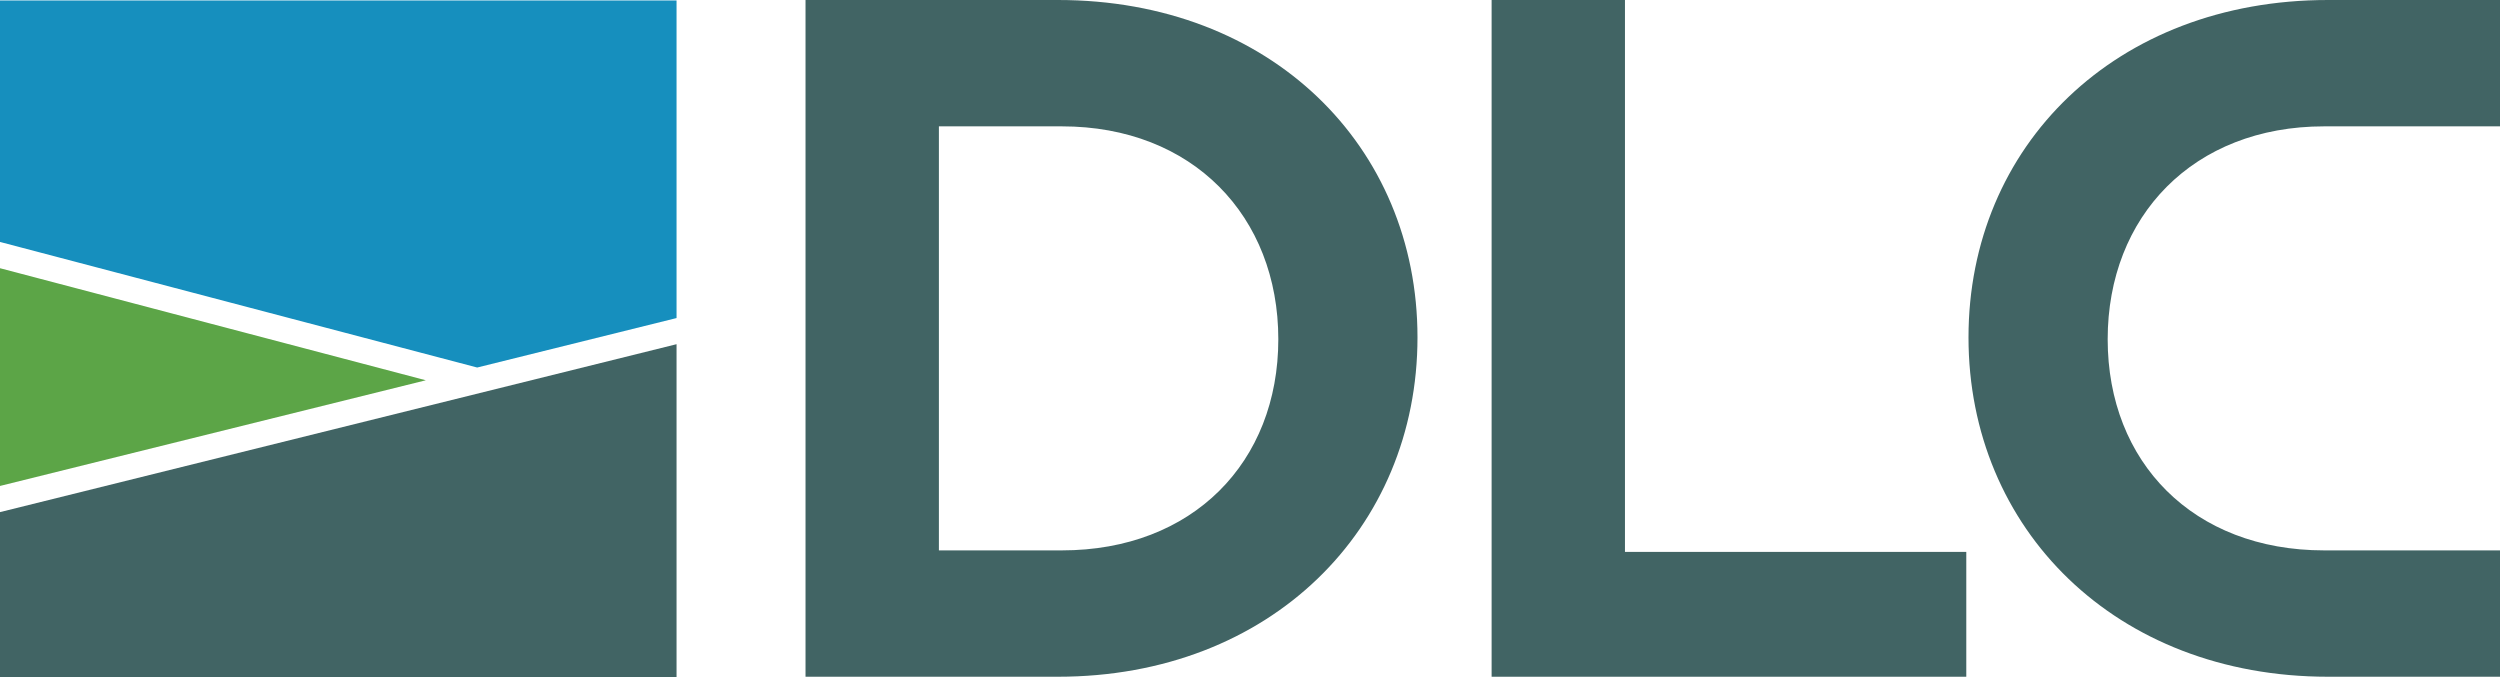
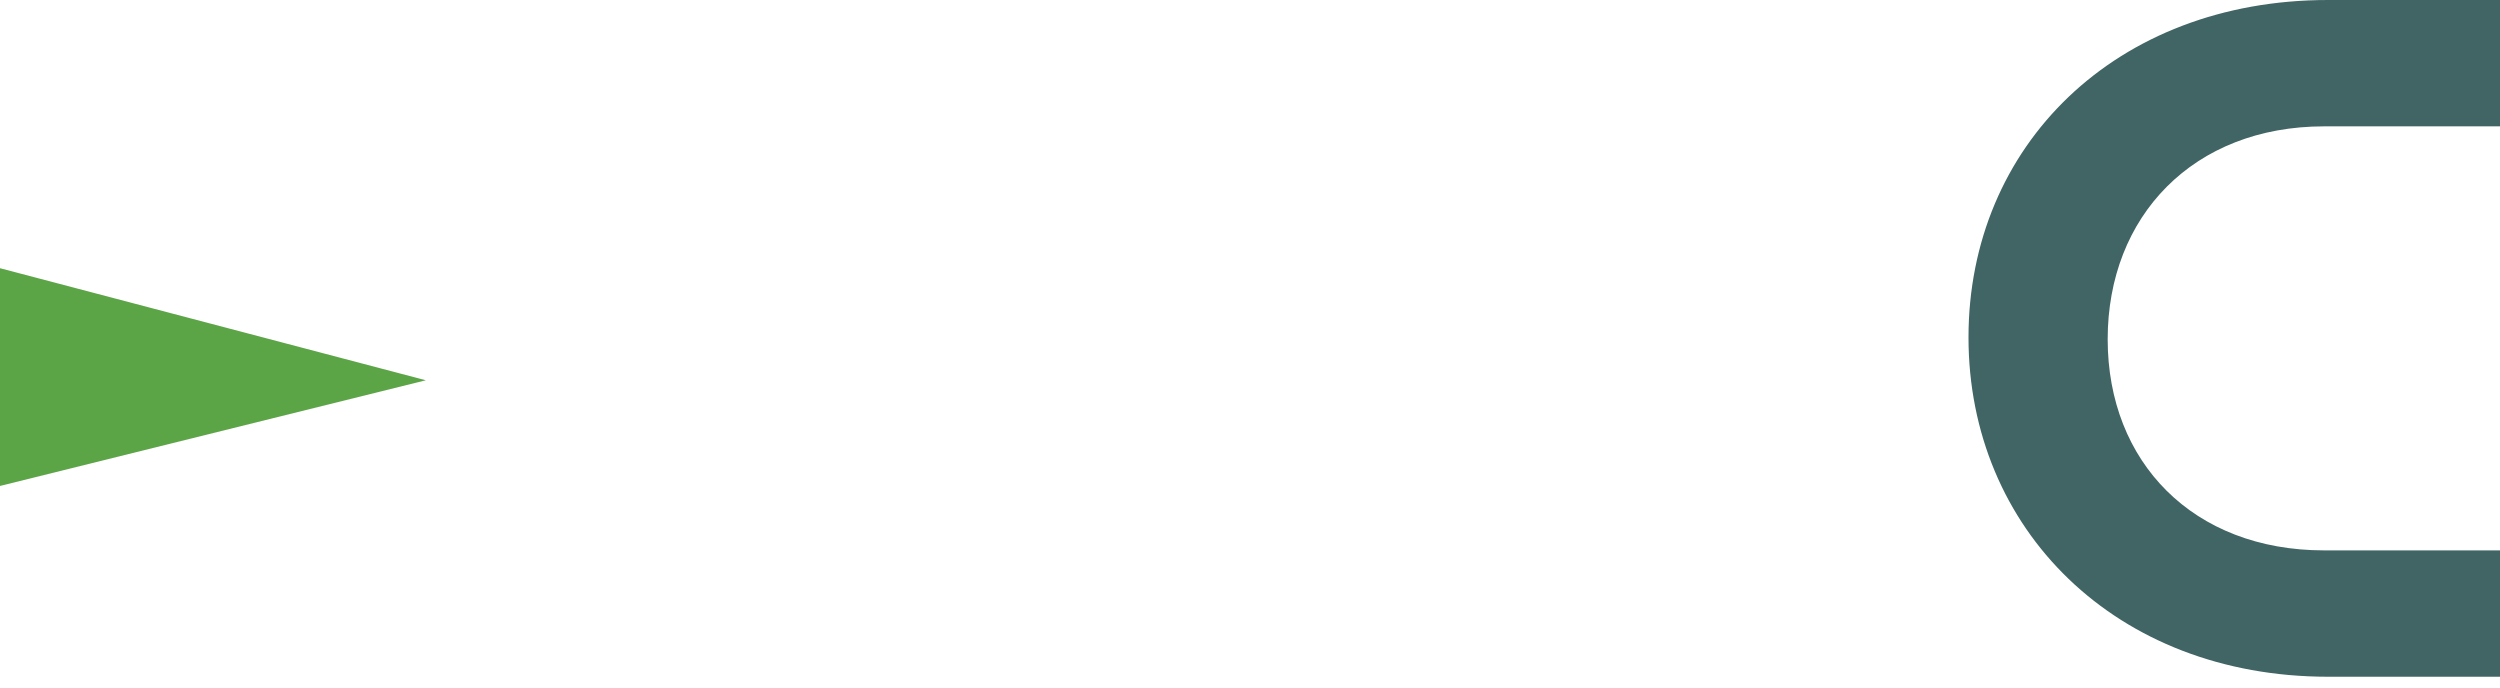
<svg xmlns="http://www.w3.org/2000/svg" width="200px" height="55px" viewBox="0 0 200 55">
  <title>dlc-logo</title>
  <g id="Symbols" stroke="none" stroke-width="1" fill="none" fill-rule="evenodd">
    <g id="Header-" transform="translate(0, -16)">
      <g id="dlc-logo" transform="translate(0, 16)">
        <polygon id="Fill-7" fill="#5CA547" points="0 21.457 0 38.876 34.066 30.422" />
-         <polygon id="Fill-9" fill="#168FBE" points="54.124 25.444 54.124 0.036 0 0.036 0 19.356 38.174 29.402" />
-         <polygon id="Fill-11" fill="#416464" points="0 40.969 0 54.161 54.124 54.161 54.124 27.536" />
-         <path d="M84.947,10.108 L75.112,10.108 L75.112,44.031 L84.947,44.031 C95.423,44.031 102.265,36.975 102.265,27.14 C102.265,17.306 95.423,10.108 84.947,10.108 M84.628,54.139 L64.442,54.139 L64.442,0 L84.628,0 C101.643,0 113.399,11.679 113.399,26.992 C113.399,42.306 101.643,54.139 84.628,54.139" id="Fill-1" fill="#416464" />
        <path d="M200,44.031 L185.932,44.031 C175.456,44.031 168.614,36.975 168.614,27.14 C168.614,17.306 175.456,10.108 185.932,10.108 L200,10.108 L200,5.07874595e-05 L186.251,5.07874595e-05 C169.236,5.07874595e-05 157.48,11.679 157.48,26.992 C157.48,42.306 169.236,54.139 186.251,54.139 L200,54.139 L200,44.031 Z" id="Fill-13" fill="#416464" />
-         <polygon id="Fill-4" fill="#416464" points="119.329 0 129.997 0 129.997 44.152 157.303 44.152 157.303 54.139 119.329 54.139" />
      </g>
    </g>
  </g>
</svg>